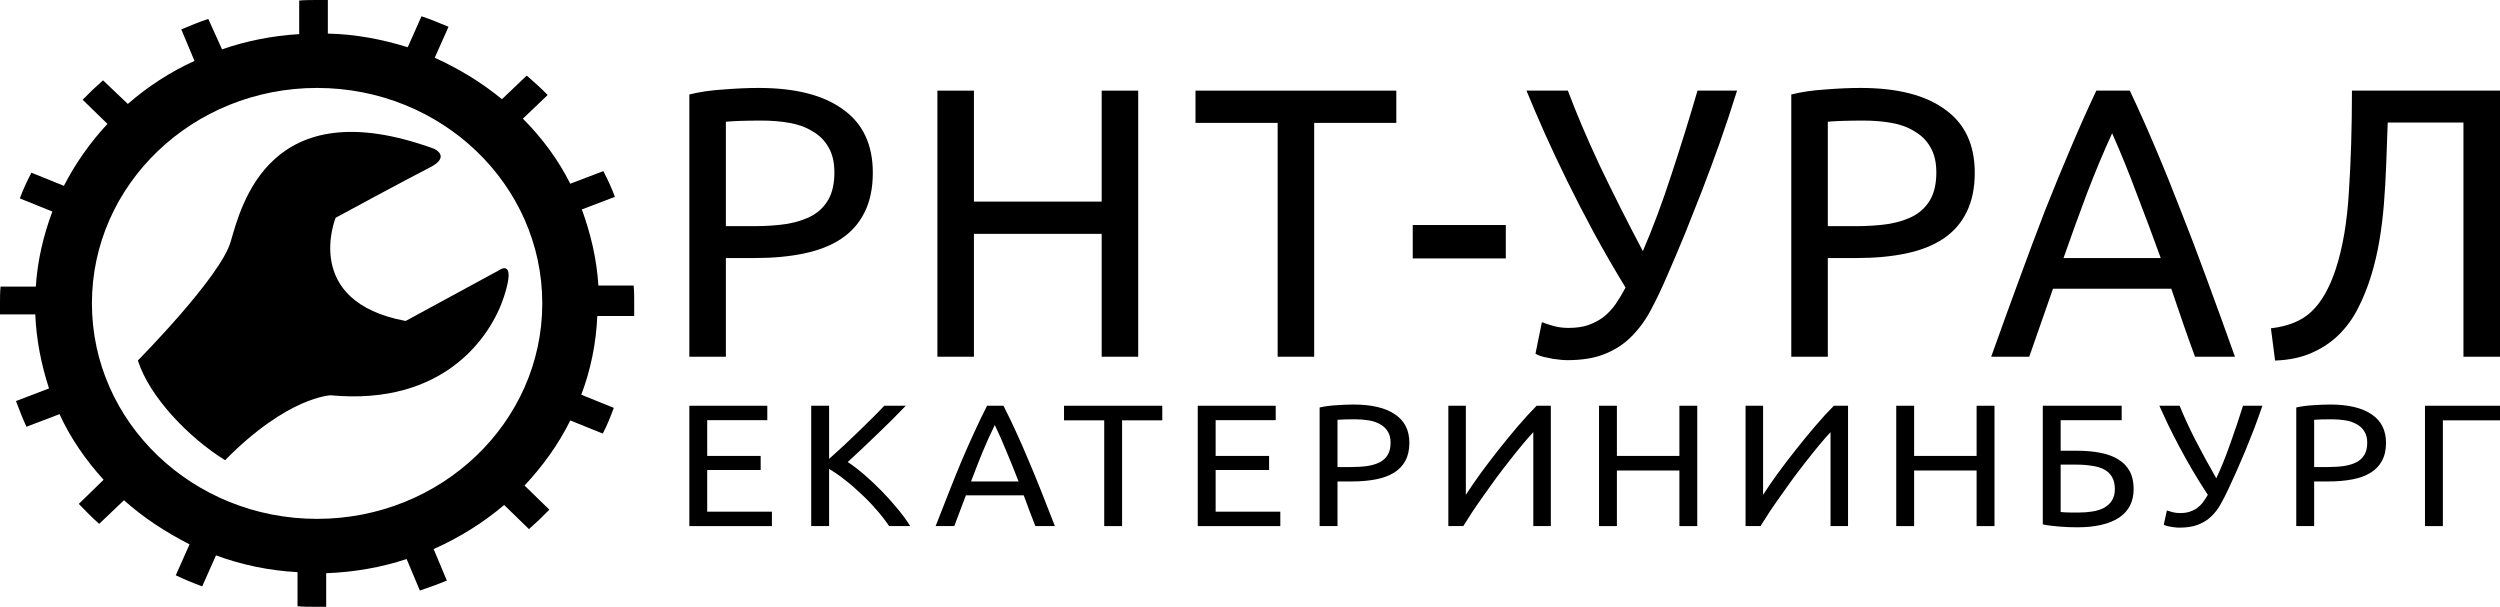
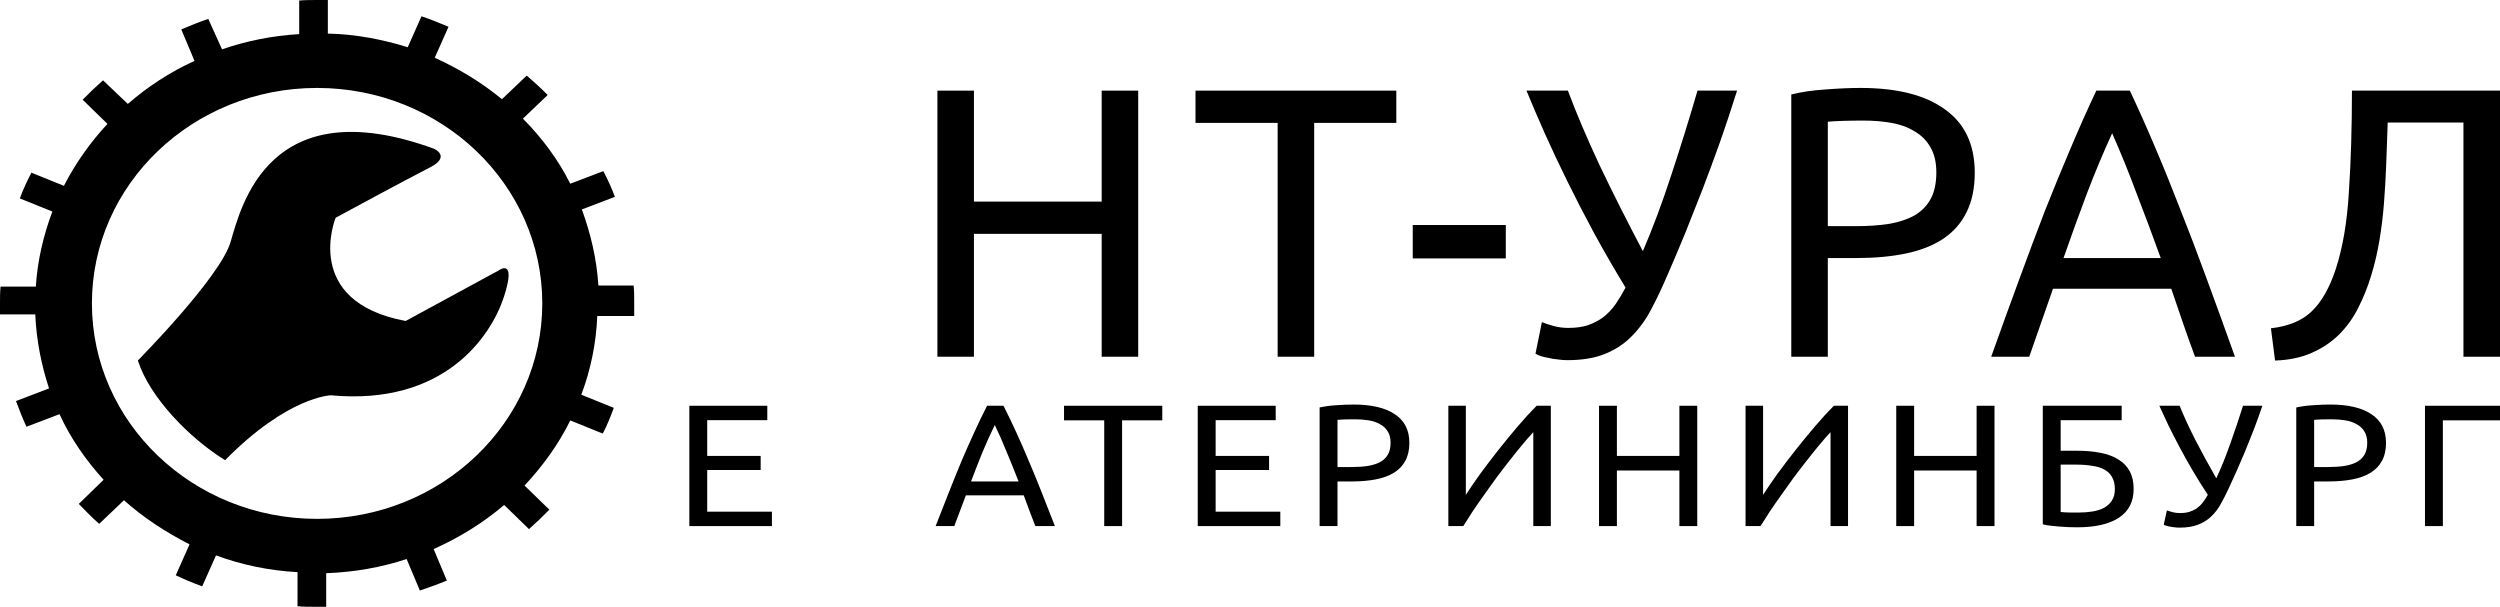
<svg xmlns="http://www.w3.org/2000/svg" width="103" height="25" viewBox="0 0 103 25" fill="none">
  <path fill-rule="evenodd" clip-rule="evenodd" d="M26.129 12.457C26.129 12.219 26.129 12.002 26.106 11.765H24.653C24.585 10.662 24.335 9.624 23.972 8.629L25.334 8.11C25.198 7.742 25.039 7.396 24.857 7.05L23.495 7.569C22.996 6.574 22.338 5.688 21.543 4.888L22.565 3.914C22.292 3.633 21.997 3.374 21.702 3.114L20.68 4.087C19.84 3.395 18.91 2.833 17.911 2.379L18.479 1.103C18.115 0.952 17.752 0.8 17.366 0.67L16.799 1.946C15.754 1.622 14.642 1.406 13.507 1.384V0H13.098C12.826 0 12.576 1.32005e-06 12.327 0.022V1.406C11.214 1.471 10.147 1.687 9.148 2.033L8.581 0.779C8.195 0.908 7.832 1.06 7.469 1.211L8.013 2.509C7.015 2.963 6.084 3.568 5.267 4.282L4.245 3.309C3.95 3.568 3.678 3.828 3.405 4.109L4.427 5.104C3.723 5.861 3.11 6.726 2.633 7.656L1.294 7.115C1.112 7.461 0.953 7.807 0.817 8.175L2.157 8.715C1.793 9.689 1.544 10.727 1.476 11.808H0.023C0 12.046 0 12.262 0 12.5V12.954H1.453C1.498 14.014 1.703 15.03 2.02 16.003L0.658 16.523C0.795 16.89 0.931 17.236 1.09 17.582L2.452 17.063C2.906 18.058 3.541 18.966 4.268 19.766L3.246 20.761C3.519 21.042 3.791 21.323 4.086 21.583L5.108 20.61C5.902 21.323 6.833 21.929 7.809 22.427L7.242 23.702C7.605 23.875 7.968 24.027 8.331 24.157L8.899 22.881C9.943 23.27 11.078 23.508 12.258 23.573V24.978C12.508 25 12.781 25 13.03 25H13.439V23.616C14.597 23.573 15.709 23.378 16.753 23.032L17.298 24.33C17.684 24.2 18.047 24.07 18.41 23.919L17.866 22.621C18.933 22.145 19.909 21.54 20.771 20.805L21.793 21.799C22.088 21.54 22.36 21.28 22.633 20.999L21.611 20.004C22.36 19.204 23.019 18.296 23.495 17.323L24.835 17.863C25.016 17.517 25.152 17.171 25.289 16.804L23.949 16.263C24.335 15.246 24.562 14.144 24.608 13.019H26.129V12.457ZM13.064 21.377C18.188 21.377 22.342 17.402 22.342 12.5C22.342 7.597 18.188 3.623 13.064 3.623C7.94 3.623 3.787 7.597 3.787 12.5C3.787 17.402 7.94 21.377 13.064 21.377Z" fill="black" />
  <path d="M9.274 18.96C11.855 16.335 13.626 16.286 13.626 16.286C18.308 16.724 20.231 13.856 20.762 12.228C21.294 10.599 20.56 11.134 20.56 11.134L16.713 13.224C12.412 12.422 13.829 8.971 13.829 8.971C13.829 8.971 16.789 7.367 17.701 6.905C18.611 6.443 17.878 6.127 17.878 6.127C11.07 3.648 9.932 8.509 9.501 9.967C9.071 11.426 5.68 14.852 5.68 14.852C6.161 16.359 7.781 18.036 9.274 18.96Z" fill="black" />
-   <path d="M31.257 3.623C32.768 3.623 33.927 3.918 34.734 4.509C35.551 5.089 35.96 5.959 35.96 7.119C35.96 7.752 35.846 8.295 35.619 8.749C35.401 9.192 35.081 9.556 34.656 9.84C34.242 10.114 33.735 10.315 33.135 10.441C32.535 10.568 31.857 10.631 31.102 10.631H29.906V14.697H28.401V3.892C28.825 3.787 29.296 3.718 29.813 3.686C30.341 3.644 30.822 3.623 31.257 3.623ZM31.381 4.968C30.739 4.968 30.248 4.984 29.906 5.015V9.318H31.04C31.557 9.318 32.023 9.287 32.437 9.223C32.85 9.149 33.197 9.033 33.477 8.875C33.766 8.707 33.989 8.48 34.144 8.195C34.299 7.91 34.377 7.546 34.377 7.103C34.377 6.682 34.294 6.334 34.129 6.059C33.973 5.785 33.756 5.569 33.477 5.411C33.208 5.242 32.892 5.126 32.53 5.063C32.167 4.999 31.785 4.968 31.381 4.968Z" fill="black" />
  <path d="M45.389 3.734H46.894V14.697H45.389V9.635H40.126V14.697H38.621V3.734H40.126V8.306H45.389V3.734Z" fill="black" />
  <path d="M57.528 3.734V5.063H54.144V14.697H52.639V5.063H49.255V3.734H57.528Z" fill="black" />
  <path d="M58.205 9.271H62.039V10.647H58.205V9.271Z" fill="black" />
  <path d="M68.695 11.343C68.488 11.828 68.271 12.287 68.043 12.719C67.826 13.141 67.562 13.51 67.252 13.827C66.952 14.143 66.584 14.391 66.15 14.57C65.725 14.75 65.198 14.839 64.566 14.839C64.442 14.839 64.313 14.829 64.178 14.808C64.044 14.797 63.914 14.776 63.79 14.744C63.666 14.723 63.557 14.697 63.464 14.665C63.371 14.634 63.304 14.602 63.262 14.57L63.526 13.273C63.661 13.326 63.821 13.379 64.007 13.431C64.204 13.484 64.406 13.51 64.613 13.51C64.923 13.51 65.192 13.473 65.42 13.4C65.658 13.315 65.87 13.205 66.056 13.068C66.243 12.92 66.408 12.746 66.553 12.545C66.698 12.335 66.838 12.102 66.972 11.849C66.517 11.101 66.088 10.357 65.684 9.619C65.28 8.87 64.908 8.148 64.566 7.452C64.225 6.755 63.914 6.096 63.635 5.474C63.356 4.841 63.107 4.261 62.89 3.734H64.597C64.939 4.651 65.374 5.674 65.901 6.803C66.439 7.931 67.034 9.113 67.686 10.347C68.1 9.387 68.493 8.332 68.866 7.183C69.249 6.022 69.606 4.873 69.937 3.734H71.567C71.329 4.493 71.091 5.21 70.853 5.885C70.615 6.55 70.377 7.193 70.139 7.815C69.901 8.427 69.663 9.028 69.425 9.619C69.187 10.199 68.944 10.774 68.695 11.343Z" fill="black" />
  <path d="M76.657 3.623C78.168 3.623 79.327 3.918 80.134 4.509C80.951 5.089 81.36 5.959 81.36 7.119C81.36 7.752 81.246 8.295 81.019 8.749C80.802 9.192 80.481 9.556 80.056 9.84C79.642 10.114 79.135 10.315 78.535 10.441C77.935 10.568 77.257 10.631 76.502 10.631H75.306V14.697H73.801V3.892C74.225 3.787 74.696 3.718 75.213 3.686C75.741 3.644 76.222 3.623 76.657 3.623ZM76.781 4.968C76.14 4.968 75.648 4.984 75.306 5.015V9.318H76.44C76.957 9.318 77.423 9.287 77.837 9.223C78.251 9.149 78.597 9.033 78.877 8.875C79.166 8.707 79.389 8.48 79.544 8.195C79.699 7.91 79.777 7.546 79.777 7.103C79.777 6.682 79.694 6.334 79.529 6.059C79.373 5.785 79.156 5.569 78.877 5.411C78.608 5.242 78.292 5.126 77.93 5.063C77.568 4.999 77.185 4.968 76.781 4.968Z" fill="black" />
  <path d="M90.435 14.697C90.259 14.222 90.093 13.758 89.938 13.305C89.783 12.841 89.622 12.371 89.457 11.897H84.583L83.605 14.697H82.037C82.451 13.537 82.839 12.466 83.201 11.486C83.563 10.494 83.915 9.556 84.257 8.67C84.609 7.784 84.955 6.94 85.297 6.138C85.638 5.326 85.995 4.525 86.368 3.734H87.749C88.122 4.525 88.479 5.326 88.82 6.138C89.162 6.94 89.503 7.784 89.845 8.67C90.197 9.556 90.554 10.494 90.916 11.486C91.278 12.466 91.666 13.537 92.08 14.697H90.435ZM89.022 10.631C88.691 9.714 88.36 8.828 88.029 7.974C87.708 7.109 87.371 6.281 87.02 5.49C86.657 6.281 86.311 7.109 85.98 7.974C85.659 8.828 85.338 9.714 85.017 10.631H89.022Z" fill="black" />
  <path d="M98.374 5.047C98.354 5.638 98.333 6.212 98.312 6.771C98.291 7.32 98.26 7.858 98.219 8.385C98.178 8.902 98.116 9.408 98.033 9.904C97.95 10.399 97.836 10.884 97.691 11.359C97.546 11.834 97.365 12.282 97.148 12.704C96.941 13.115 96.677 13.479 96.356 13.795C96.046 14.101 95.673 14.349 95.239 14.539C94.814 14.729 94.313 14.834 93.733 14.855L93.562 13.526C94.287 13.442 94.846 13.21 95.239 12.83C95.642 12.45 95.974 11.87 96.232 11.09C96.522 10.204 96.703 9.139 96.775 7.894C96.858 6.639 96.9 5.253 96.9 3.734H103V14.697H101.494V5.047H98.374Z" fill="black" />
  <path d="M28.401 21.675V16.717H31.613V17.311H29.137V18.784H31.339V19.364H29.137V21.081H31.803V21.675H28.401Z" fill="black" />
-   <path d="M37.318 16.717C37.161 16.879 36.984 17.06 36.786 17.261C36.589 17.456 36.381 17.659 36.163 17.869C35.951 18.074 35.738 18.276 35.526 18.477C35.313 18.677 35.113 18.863 34.926 19.035C35.143 19.178 35.374 19.354 35.617 19.564C35.86 19.774 36.098 19.998 36.331 20.237C36.563 20.475 36.781 20.718 36.984 20.966C37.191 21.215 37.363 21.451 37.5 21.675H36.634C36.482 21.451 36.308 21.226 36.11 21.002C35.913 20.773 35.703 20.556 35.48 20.351C35.262 20.141 35.04 19.948 34.812 19.772C34.589 19.595 34.371 19.445 34.159 19.321V21.675H33.422V16.717H34.159V18.906C34.336 18.749 34.531 18.572 34.743 18.377C34.956 18.176 35.166 17.976 35.374 17.776C35.581 17.575 35.776 17.384 35.959 17.203C36.146 17.017 36.303 16.855 36.429 16.717H37.318Z" fill="black" />
  <path d="M42.657 21.675C42.571 21.46 42.49 21.25 42.414 21.045C42.338 20.835 42.259 20.623 42.178 20.408H39.794L39.316 21.675H38.548C38.751 21.15 38.941 20.666 39.118 20.222C39.295 19.774 39.467 19.35 39.634 18.949C39.806 18.548 39.976 18.167 40.143 17.804C40.31 17.437 40.485 17.075 40.667 16.717H41.343C41.525 17.075 41.7 17.437 41.867 17.804C42.034 18.167 42.201 18.548 42.368 18.949C42.54 19.35 42.715 19.774 42.892 20.222C43.069 20.666 43.259 21.15 43.462 21.675H42.657ZM41.966 19.836C41.804 19.421 41.642 19.02 41.48 18.634C41.323 18.243 41.158 17.869 40.986 17.511C40.809 17.869 40.639 18.243 40.477 18.634C40.32 19.02 40.163 19.421 40.007 19.836H41.966Z" fill="black" />
  <path d="M47.886 16.717V17.318H46.23V21.675H45.494V17.318H43.838V16.717H47.886Z" fill="black" />
  <path d="M49.347 21.675V16.717H52.559V17.311H50.084V18.784H52.286V19.364H50.084V21.081H52.749V21.675H49.347Z" fill="black" />
  <path d="M55.766 16.667C56.505 16.667 57.072 16.8 57.467 17.067C57.867 17.33 58.066 17.723 58.066 18.248C58.066 18.534 58.011 18.78 57.9 18.985C57.793 19.185 57.636 19.35 57.429 19.478C57.226 19.602 56.978 19.693 56.684 19.75C56.391 19.807 56.059 19.836 55.69 19.836H55.105V21.675H54.368V16.788C54.576 16.741 54.806 16.71 55.059 16.695C55.318 16.676 55.553 16.667 55.766 16.667ZM55.826 17.275C55.513 17.275 55.272 17.282 55.105 17.296V19.242H55.659C55.913 19.242 56.14 19.228 56.343 19.199C56.545 19.166 56.715 19.113 56.852 19.042C56.993 18.966 57.102 18.863 57.178 18.734C57.254 18.605 57.292 18.441 57.292 18.241C57.292 18.05 57.252 17.892 57.17 17.768C57.095 17.644 56.988 17.547 56.852 17.475C56.72 17.399 56.566 17.346 56.388 17.318C56.211 17.289 56.024 17.275 55.826 17.275Z" fill="black" />
  <path d="M59.672 21.675V16.717H60.393V20.387C60.555 20.134 60.753 19.846 60.986 19.521C61.223 19.197 61.474 18.868 61.737 18.534C62.005 18.195 62.274 17.869 62.542 17.554C62.816 17.234 63.071 16.955 63.309 16.717H63.894V21.675H63.172V17.804C63.031 17.957 62.876 18.133 62.709 18.334C62.542 18.534 62.37 18.749 62.193 18.977C62.016 19.202 61.836 19.435 61.654 19.679C61.477 19.922 61.304 20.163 61.137 20.401C60.97 20.635 60.813 20.861 60.666 21.081C60.525 21.3 60.398 21.498 60.287 21.675H59.672Z" fill="black" />
  <path d="M69.191 16.717H69.927V21.675H69.191V19.385H66.616V21.675H65.88V16.717H66.616V18.784H69.191V16.717Z" fill="black" />
  <path d="M71.917 21.675V16.717H72.639V20.387C72.801 20.134 72.998 19.846 73.231 19.521C73.469 19.197 73.719 18.868 73.983 18.534C74.251 18.195 74.519 17.869 74.788 17.554C75.061 17.234 75.317 16.955 75.555 16.717H76.139V21.675H75.418V17.804C75.276 17.957 75.122 18.133 74.955 18.334C74.788 18.534 74.615 18.749 74.438 18.977C74.261 19.202 74.081 19.435 73.899 19.679C73.722 19.922 73.55 20.163 73.383 20.401C73.216 20.635 73.059 20.861 72.912 21.081C72.77 21.3 72.644 21.498 72.532 21.675H71.917Z" fill="black" />
  <path d="M81.436 16.717H82.173V21.675H81.436V19.385H78.862V21.675H78.125V16.717H78.862V18.784H81.436V16.717Z" fill="black" />
  <path d="M84.899 17.311V18.57H85.552C85.922 18.57 86.251 18.598 86.539 18.656C86.833 18.713 87.081 18.806 87.284 18.935C87.486 19.059 87.641 19.221 87.747 19.421C87.853 19.617 87.906 19.858 87.906 20.144C87.906 20.668 87.704 21.064 87.299 21.331C86.894 21.594 86.322 21.725 85.583 21.725C85.476 21.725 85.36 21.722 85.233 21.718C85.112 21.713 84.988 21.706 84.861 21.696C84.74 21.687 84.618 21.675 84.497 21.66C84.375 21.646 84.264 21.627 84.163 21.603V16.717H87.413V17.311H84.899ZM85.643 21.117C85.841 21.117 86.028 21.102 86.205 21.074C86.388 21.045 86.547 20.995 86.684 20.924C86.82 20.847 86.929 20.747 87.01 20.623C87.091 20.499 87.132 20.342 87.132 20.151C87.132 19.951 87.094 19.786 87.018 19.657C86.947 19.528 86.843 19.426 86.707 19.35C86.57 19.273 86.4 19.221 86.198 19.192C86 19.159 85.775 19.142 85.522 19.142H84.899V21.095C84.955 21.1 85.021 21.105 85.097 21.11C85.162 21.114 85.241 21.117 85.332 21.117C85.423 21.117 85.527 21.117 85.643 21.117Z" fill="black" />
  <path d="M91.805 20.158C91.704 20.377 91.597 20.585 91.486 20.78C91.379 20.971 91.251 21.138 91.099 21.281C90.952 21.424 90.772 21.536 90.559 21.617C90.352 21.699 90.094 21.739 89.785 21.739C89.724 21.739 89.661 21.734 89.595 21.725C89.529 21.72 89.466 21.71 89.405 21.696C89.344 21.687 89.291 21.675 89.246 21.66C89.2 21.646 89.167 21.632 89.147 21.617L89.276 21.031C89.342 21.055 89.42 21.078 89.511 21.102C89.608 21.126 89.706 21.138 89.808 21.138C89.96 21.138 90.091 21.122 90.203 21.088C90.319 21.05 90.423 21 90.514 20.938C90.605 20.871 90.686 20.792 90.757 20.702C90.828 20.606 90.896 20.501 90.962 20.387C90.739 20.048 90.529 19.712 90.332 19.378C90.134 19.04 89.952 18.713 89.785 18.398C89.618 18.083 89.466 17.785 89.329 17.504C89.193 17.218 89.071 16.955 88.965 16.717H89.8C89.967 17.132 90.18 17.594 90.438 18.105C90.701 18.615 90.992 19.149 91.311 19.707C91.514 19.273 91.706 18.796 91.888 18.276C92.076 17.752 92.25 17.232 92.412 16.717H93.21C93.093 17.06 92.977 17.384 92.86 17.69C92.744 17.99 92.627 18.281 92.511 18.563C92.394 18.839 92.278 19.111 92.162 19.378C92.045 19.64 91.926 19.901 91.805 20.158Z" fill="black" />
  <path d="M96.003 16.667C96.742 16.667 97.309 16.8 97.704 17.067C98.104 17.33 98.304 17.723 98.304 18.248C98.304 18.534 98.249 18.78 98.137 18.985C98.031 19.185 97.874 19.35 97.666 19.478C97.464 19.602 97.216 19.693 96.922 19.75C96.629 19.807 96.297 19.836 95.927 19.836H95.343V21.675H94.606V16.788C94.814 16.741 95.044 16.71 95.297 16.695C95.555 16.676 95.791 16.667 96.003 16.667ZM96.064 17.275C95.75 17.275 95.51 17.282 95.343 17.296V19.242H95.897C96.15 19.242 96.378 19.228 96.581 19.199C96.783 19.166 96.953 19.113 97.089 19.042C97.231 18.966 97.34 18.863 97.416 18.734C97.492 18.605 97.53 18.441 97.53 18.241C97.53 18.05 97.489 17.892 97.408 17.768C97.332 17.644 97.226 17.547 97.089 17.475C96.958 17.399 96.803 17.346 96.626 17.318C96.449 17.289 96.261 17.275 96.064 17.275Z" fill="black" />
  <path d="M103 16.717V17.318H100.646V21.675H99.909V16.717H103Z" fill="black" />
</svg>